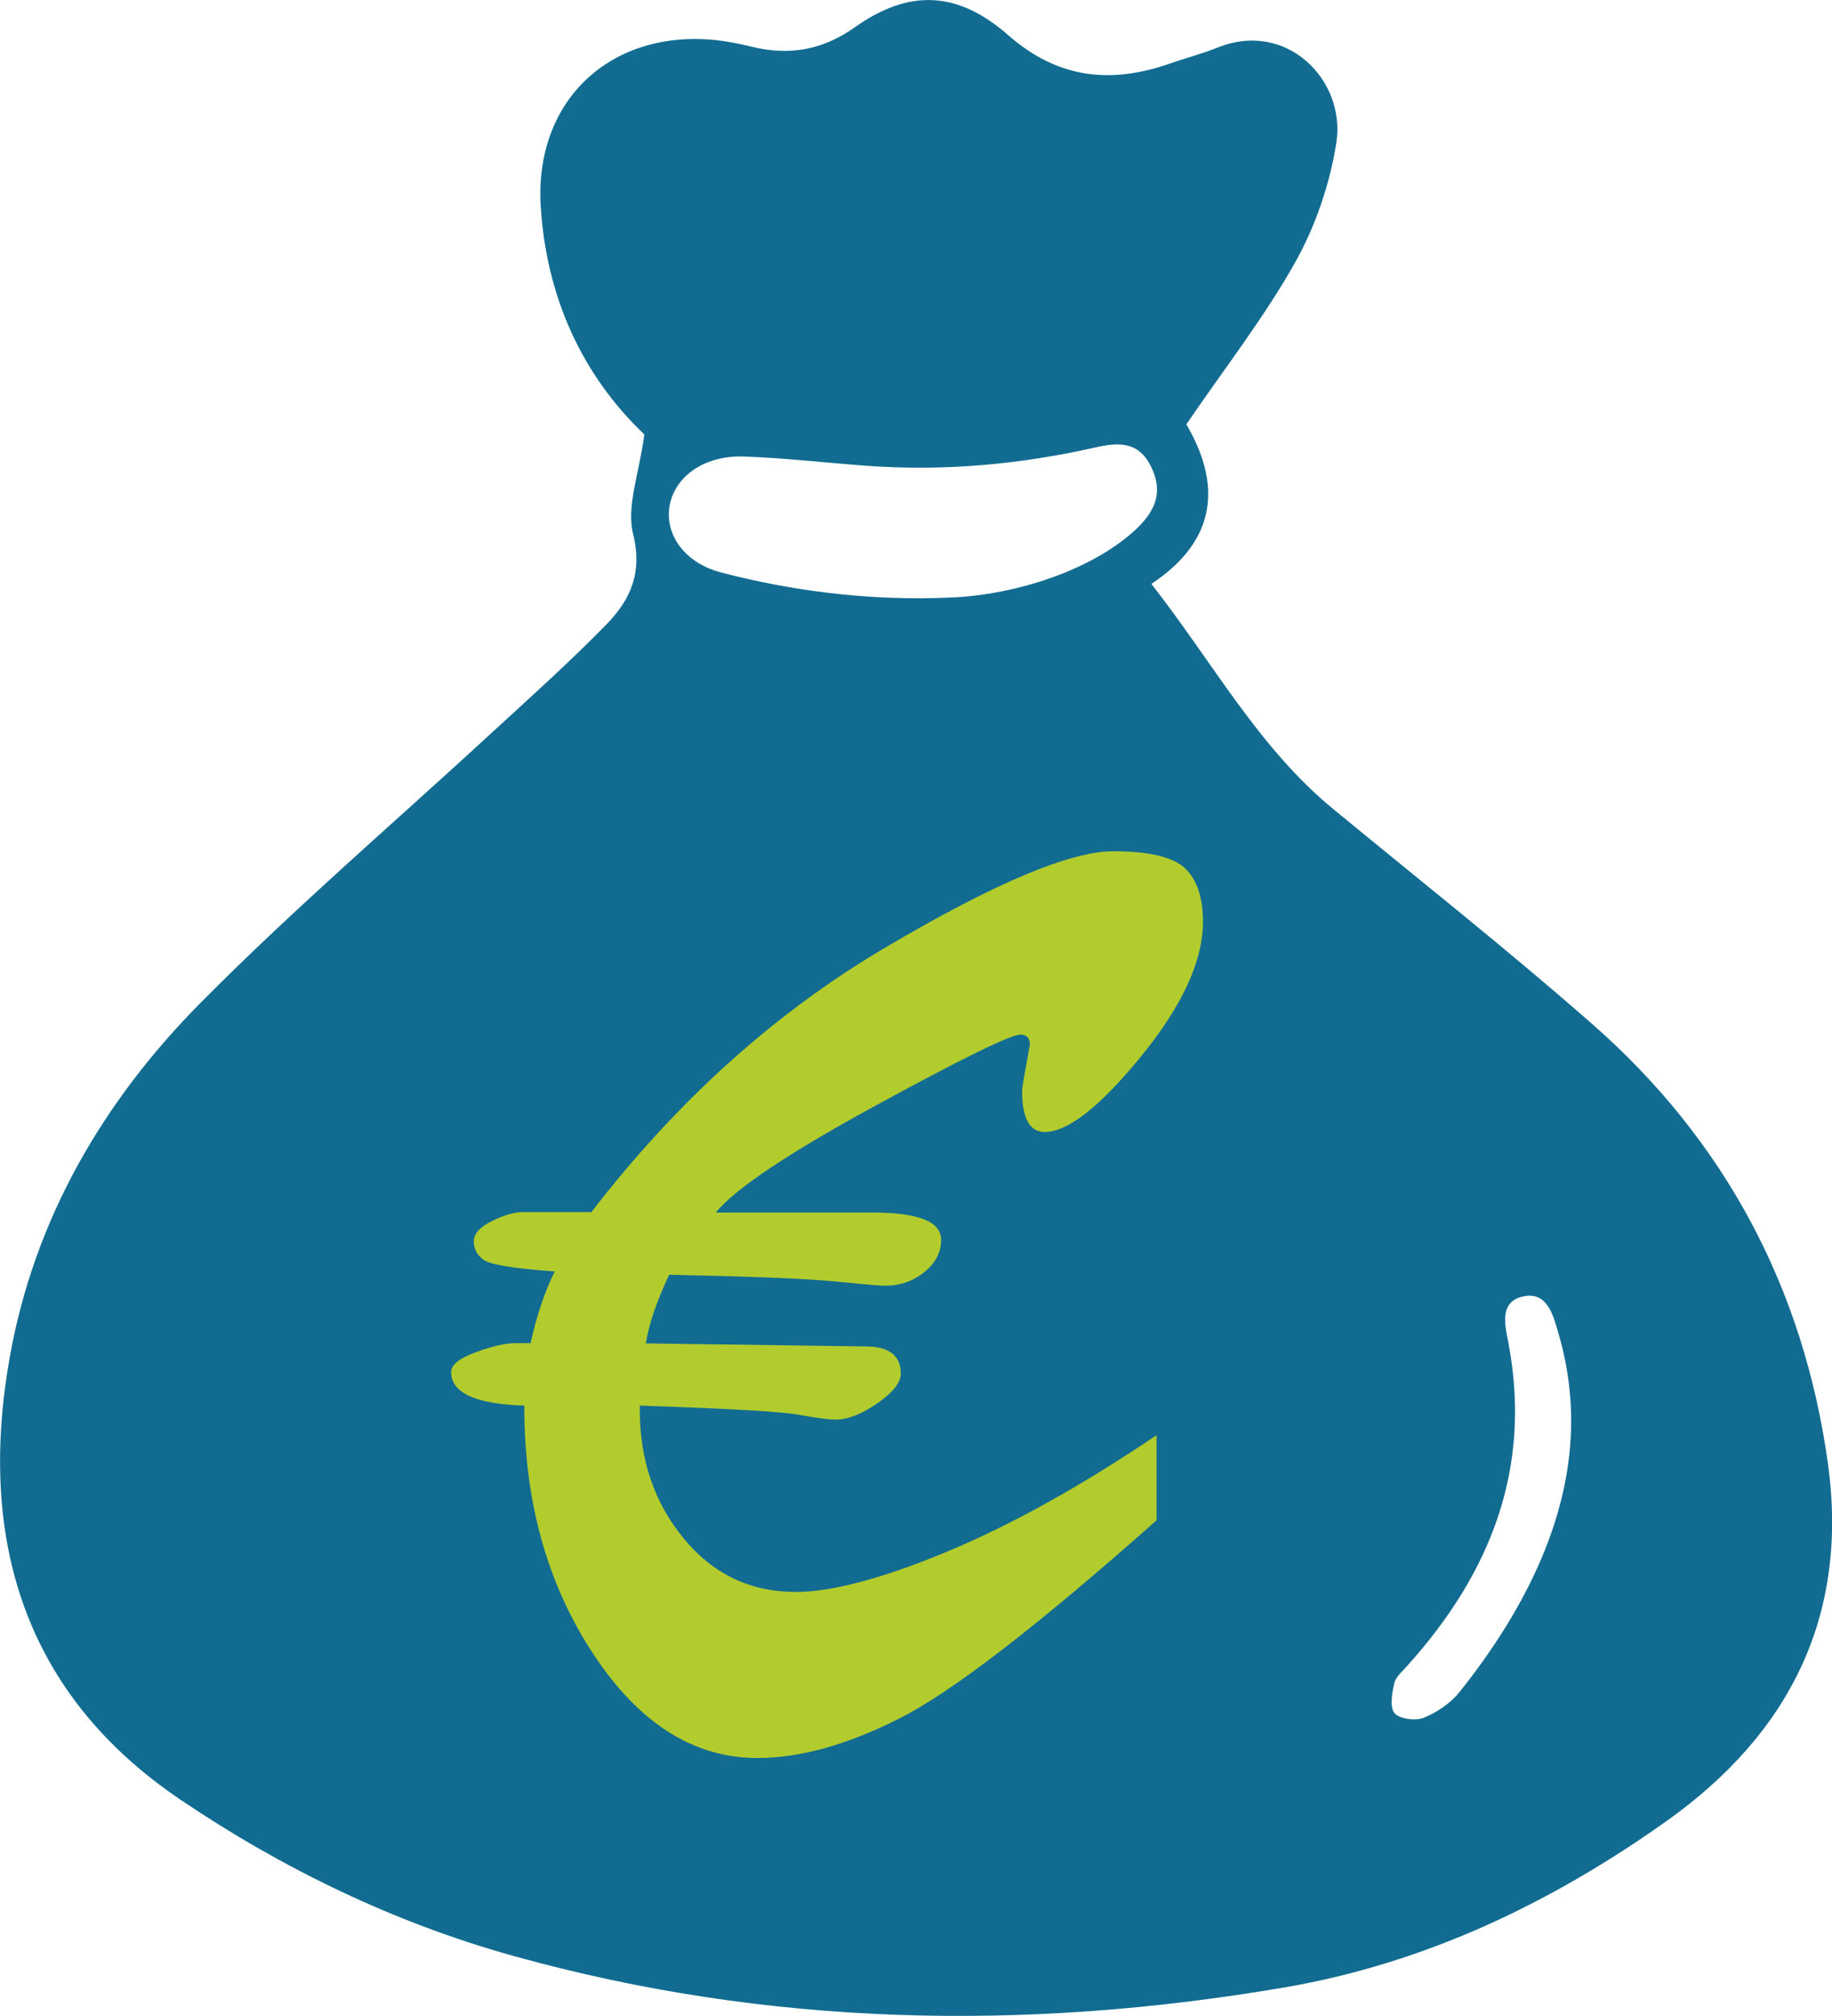
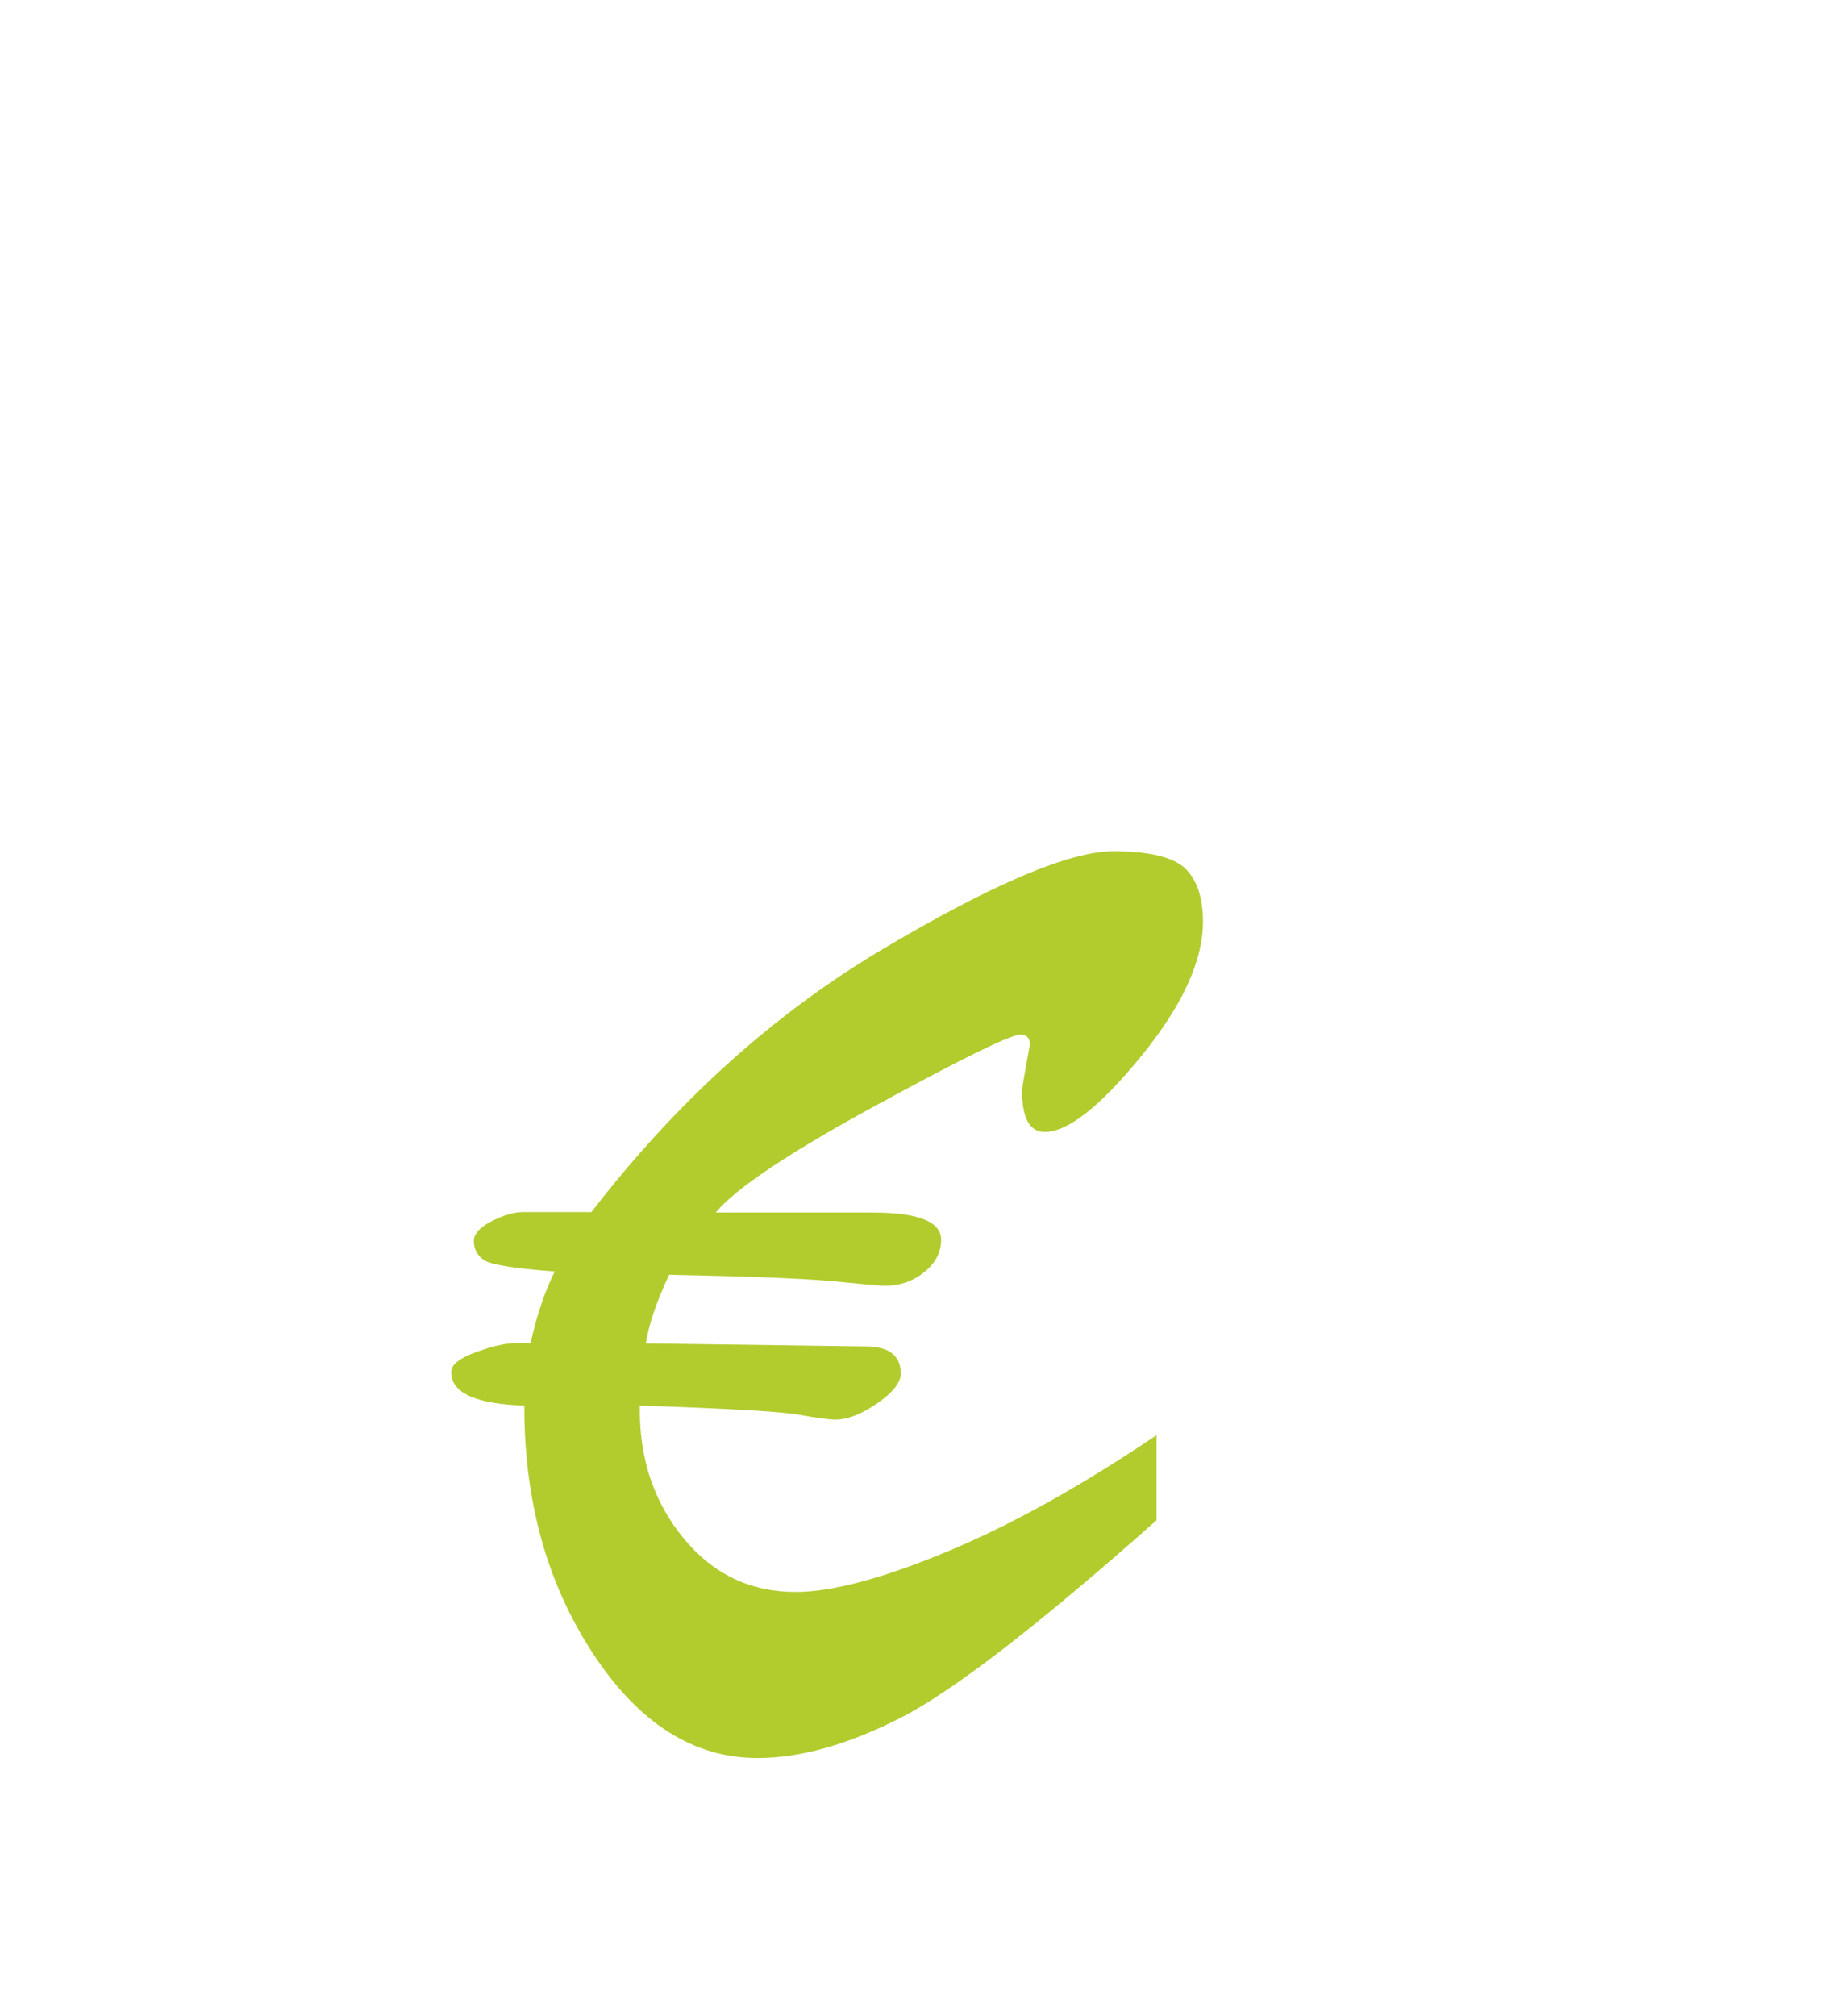
<svg xmlns="http://www.w3.org/2000/svg" id="Calque_2_00000110438362797923884120000012882296704367542952_" x="0px" y="0px" viewBox="0 0 848.7 933.5" style="enable-background:new 0 0 848.7 933.5;" xml:space="preserve">
  <style type="text/css">	.st0{fill:#126C91;}	.st1{fill:#B2CC2E;}</style>
  <g id="Calque_1-2">
    <g>
-       <path class="st0" d="M846.8,677.6c-11.3-81.1-47.7-149.5-109.3-203.5c-39-34.2-79.7-66.4-119.8-99.4   c-34.7-28.5-55.6-67.6-84.3-104.3c31.5-20.9,31.8-47.2,16.2-73.9c17.8-26.1,36-49.4,50.3-74.8c9.5-16.9,16.2-36.5,19.2-55.7   c4.4-28.8-23-57-55.2-43.9c-7.2,2.9-14.8,4.8-22.1,7.4c-27.4,9.5-51.8,6.9-74.7-13.2c-23.5-20.6-46-21.4-70.9-3.8   c-15.6,11.1-31.3,13.4-49,8.9c-5-1.2-10.1-2.2-15.3-2.8c-49-5.2-84.4,27.9-81.4,76.9c2.6,42.2,19.3,78.4,48,105.7   c-2.4,18.2-8.4,33.3-5.2,46.1c4.5,18.2-1.4,30.6-12.5,42c-16.3,16.7-33.7,32.3-50.9,48.1c-45.7,42.2-93.1,82.7-136.9,126.9   C47.8,509.9,15.9,564.4,4.5,628.6c-14.9,83.9,6.5,155.8,79.1,204.8c47.2,31.9,99,57,154.4,72.4c117.9,32.8,237.3,35,357.3,14.5   c65.1-11.2,123.4-39.1,176.9-77.1C829.1,802.7,856.6,748.1,846.8,677.6L846.8,677.6z M525.4,245.9c-20.7,18.7-55.2,29.2-82.6,30.7   c-10.1,0.5-20.3,0.6-30.4,0.2c-26.4-1-52.7-5-78.3-11.7c-18-4.7-26.6-18.8-23.7-31.9c3-13.2,16.4-22.4,34.3-21.8   c19,0.7,37.9,2.9,56.8,4.3c35.6,2.6,70.8-0.6,105.5-8.4c10.9-2.5,20.4-3.2,26.3,8.9C539.4,228.7,534.5,237.6,525.4,245.9   L525.4,245.9z M676.1,783.6c-4.2,5.2-10.4,9.4-16.6,11.9c-3.8,1.5-11.3,0.5-13.5-2.2c-2.3-2.9-1.1-9.5,0-14.1c0.8-3,4-5.5,6.2-8.1   c38.3-42.6,57.6-91.1,46.6-149.2c-1.5-7.8-4.6-19.3,7.1-21.6c11.1-2.2,13.7,9.1,16,16.9c3.4,11.4,5.2,22.7,5.8,33.8   C730.1,699.5,707,744.9,676.1,783.6L676.1,783.6z" />
-       <path class="st0" d="M447.5,749.7c-11.6,7.7-26.2,10.9-45.2,18.4c3.7-49.2,6.9-90.7,10-132.5c33.5,5.6,63,34,64.6,62.8   C478.3,721.1,465.1,738,447.5,749.7z" />
-     </g>
+       </g>
  </g>
  <g>
    <path class="st1" d="M273.9,561.4c39.5-51.3,84.6-92,135.4-122.1c50.8-30.1,86.3-45.1,106.5-45.1c16.6,0,27.7,2.7,33.2,7.9  c5.5,5.3,8.3,13.5,8.3,24.6c0,18.3-9.6,39.1-28.7,62.5c-19.1,23.4-34,35-44.6,35c-7,0-10.5-6.4-10.5-19.1c0-1,0.8-6,2.5-15.2  l1.1-6.1c0-3.1-1.4-4.7-4.3-4.7c-4.6,0-27,11-67.2,32.9c-40.2,21.9-64.9,38.4-74,49.5h72.6c21.2,0,31.8,4.2,31.8,12.6  c0,5.8-2.6,10.8-7.8,15c-5.2,4.2-11.3,6.3-18.2,6.3c-2.4,0-10.2-0.7-23.3-2c-13.1-1.3-38.7-2.3-76.7-3.1  c-5.8,12.3-9.4,22.9-10.8,31.8l101.8,1.4c10.8,0,16.3,4.2,16.3,12.6c0,4.1-3.6,8.7-10.8,13.7s-13.7,7.6-19.5,7.6  c-2.7,0-8.2-0.7-16.6-2.2c-7-1.4-31.7-2.9-74-4.3v2.2c0,23.1,6.8,42.9,20.4,59.4c13.6,16.5,30.9,24.7,51.8,24.7  c16.6,0,39.8-6.1,69.5-18.4c29.7-12.3,62.3-30.3,97.7-54.2V704c-55.1,48.9-94.8,79.5-119,91.7c-24.2,12.3-46.2,18.4-65.9,18.4  c-29.6,0-55-16.1-76.2-48.4c-21.2-32.3-31.8-70.3-31.8-114.1v-0.7c-22.6-0.7-33.9-5.9-33.9-15.5c0-3.4,3.8-6.4,11.4-9.2  c7.6-2.8,13.7-4.2,18.2-4.2h7.2c2.9-13,6.6-24.1,11.2-33.2c-19-1.4-30-3.2-33-5.4c-3-2.2-4.5-5.1-4.5-8.7c0-3.4,2.8-6.4,8.3-9.2  c5.5-2.8,10.3-4.2,14.4-4.2H273.9z" />
  </g>
</svg>